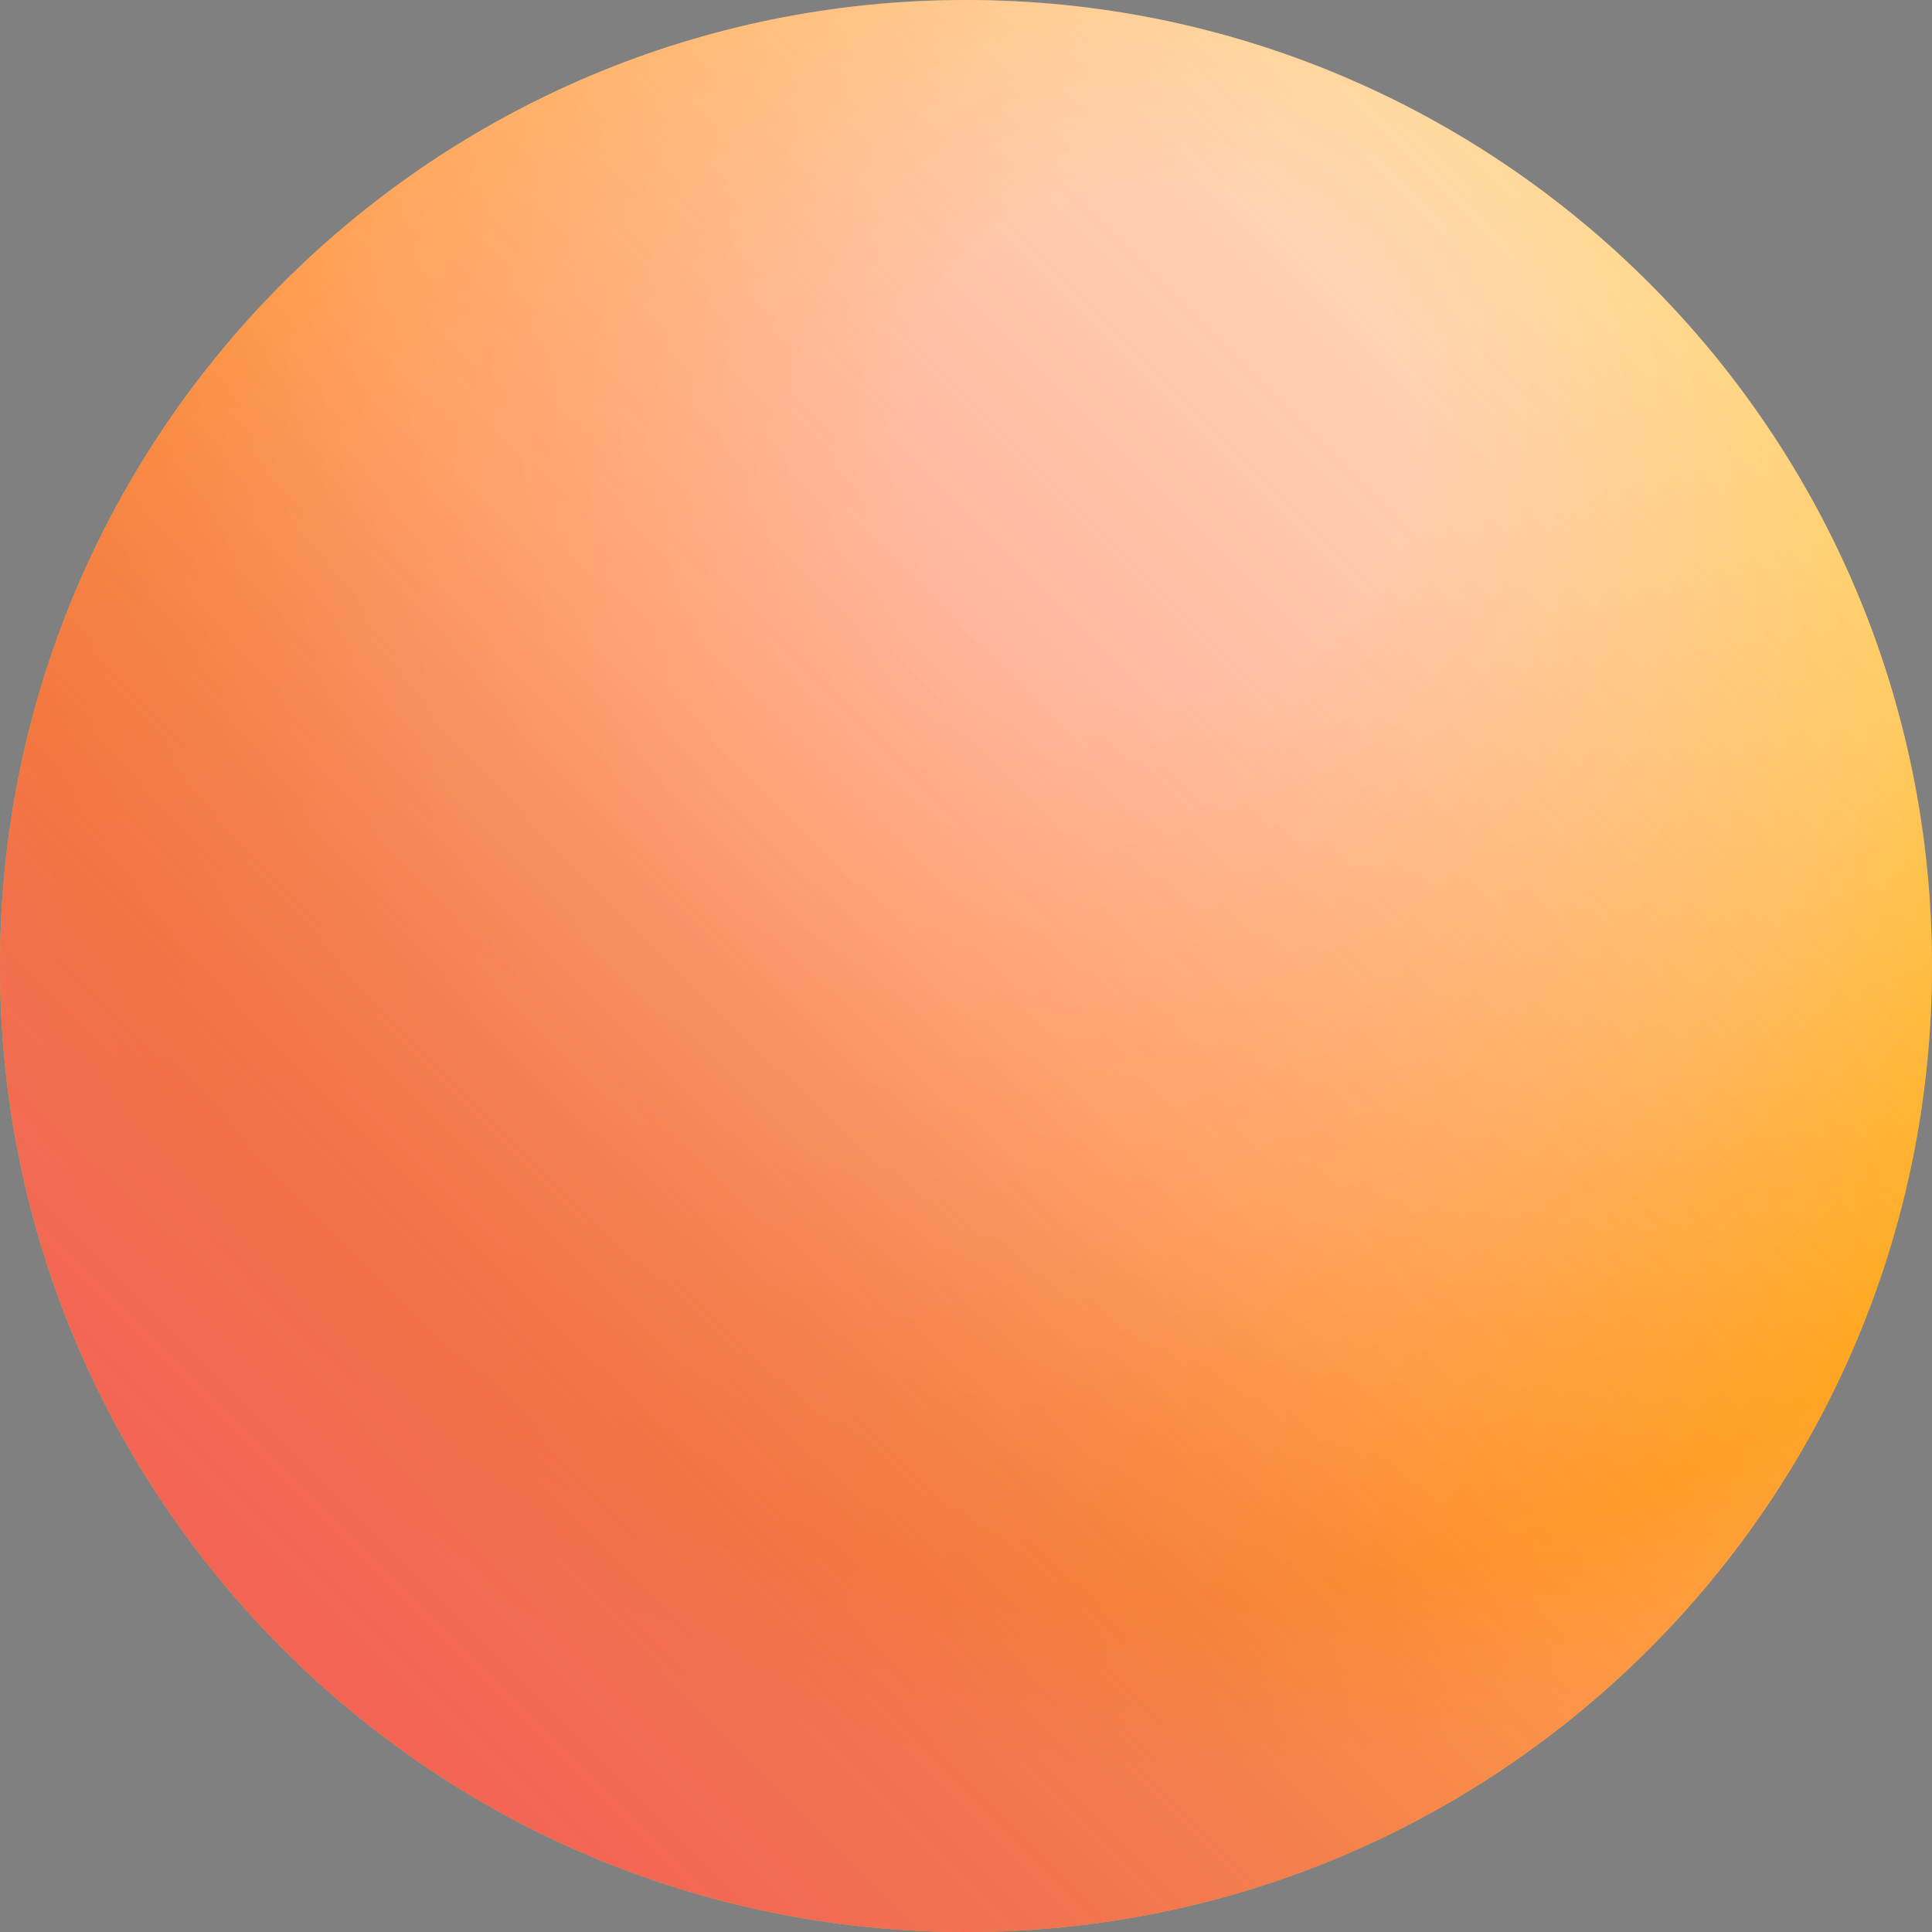
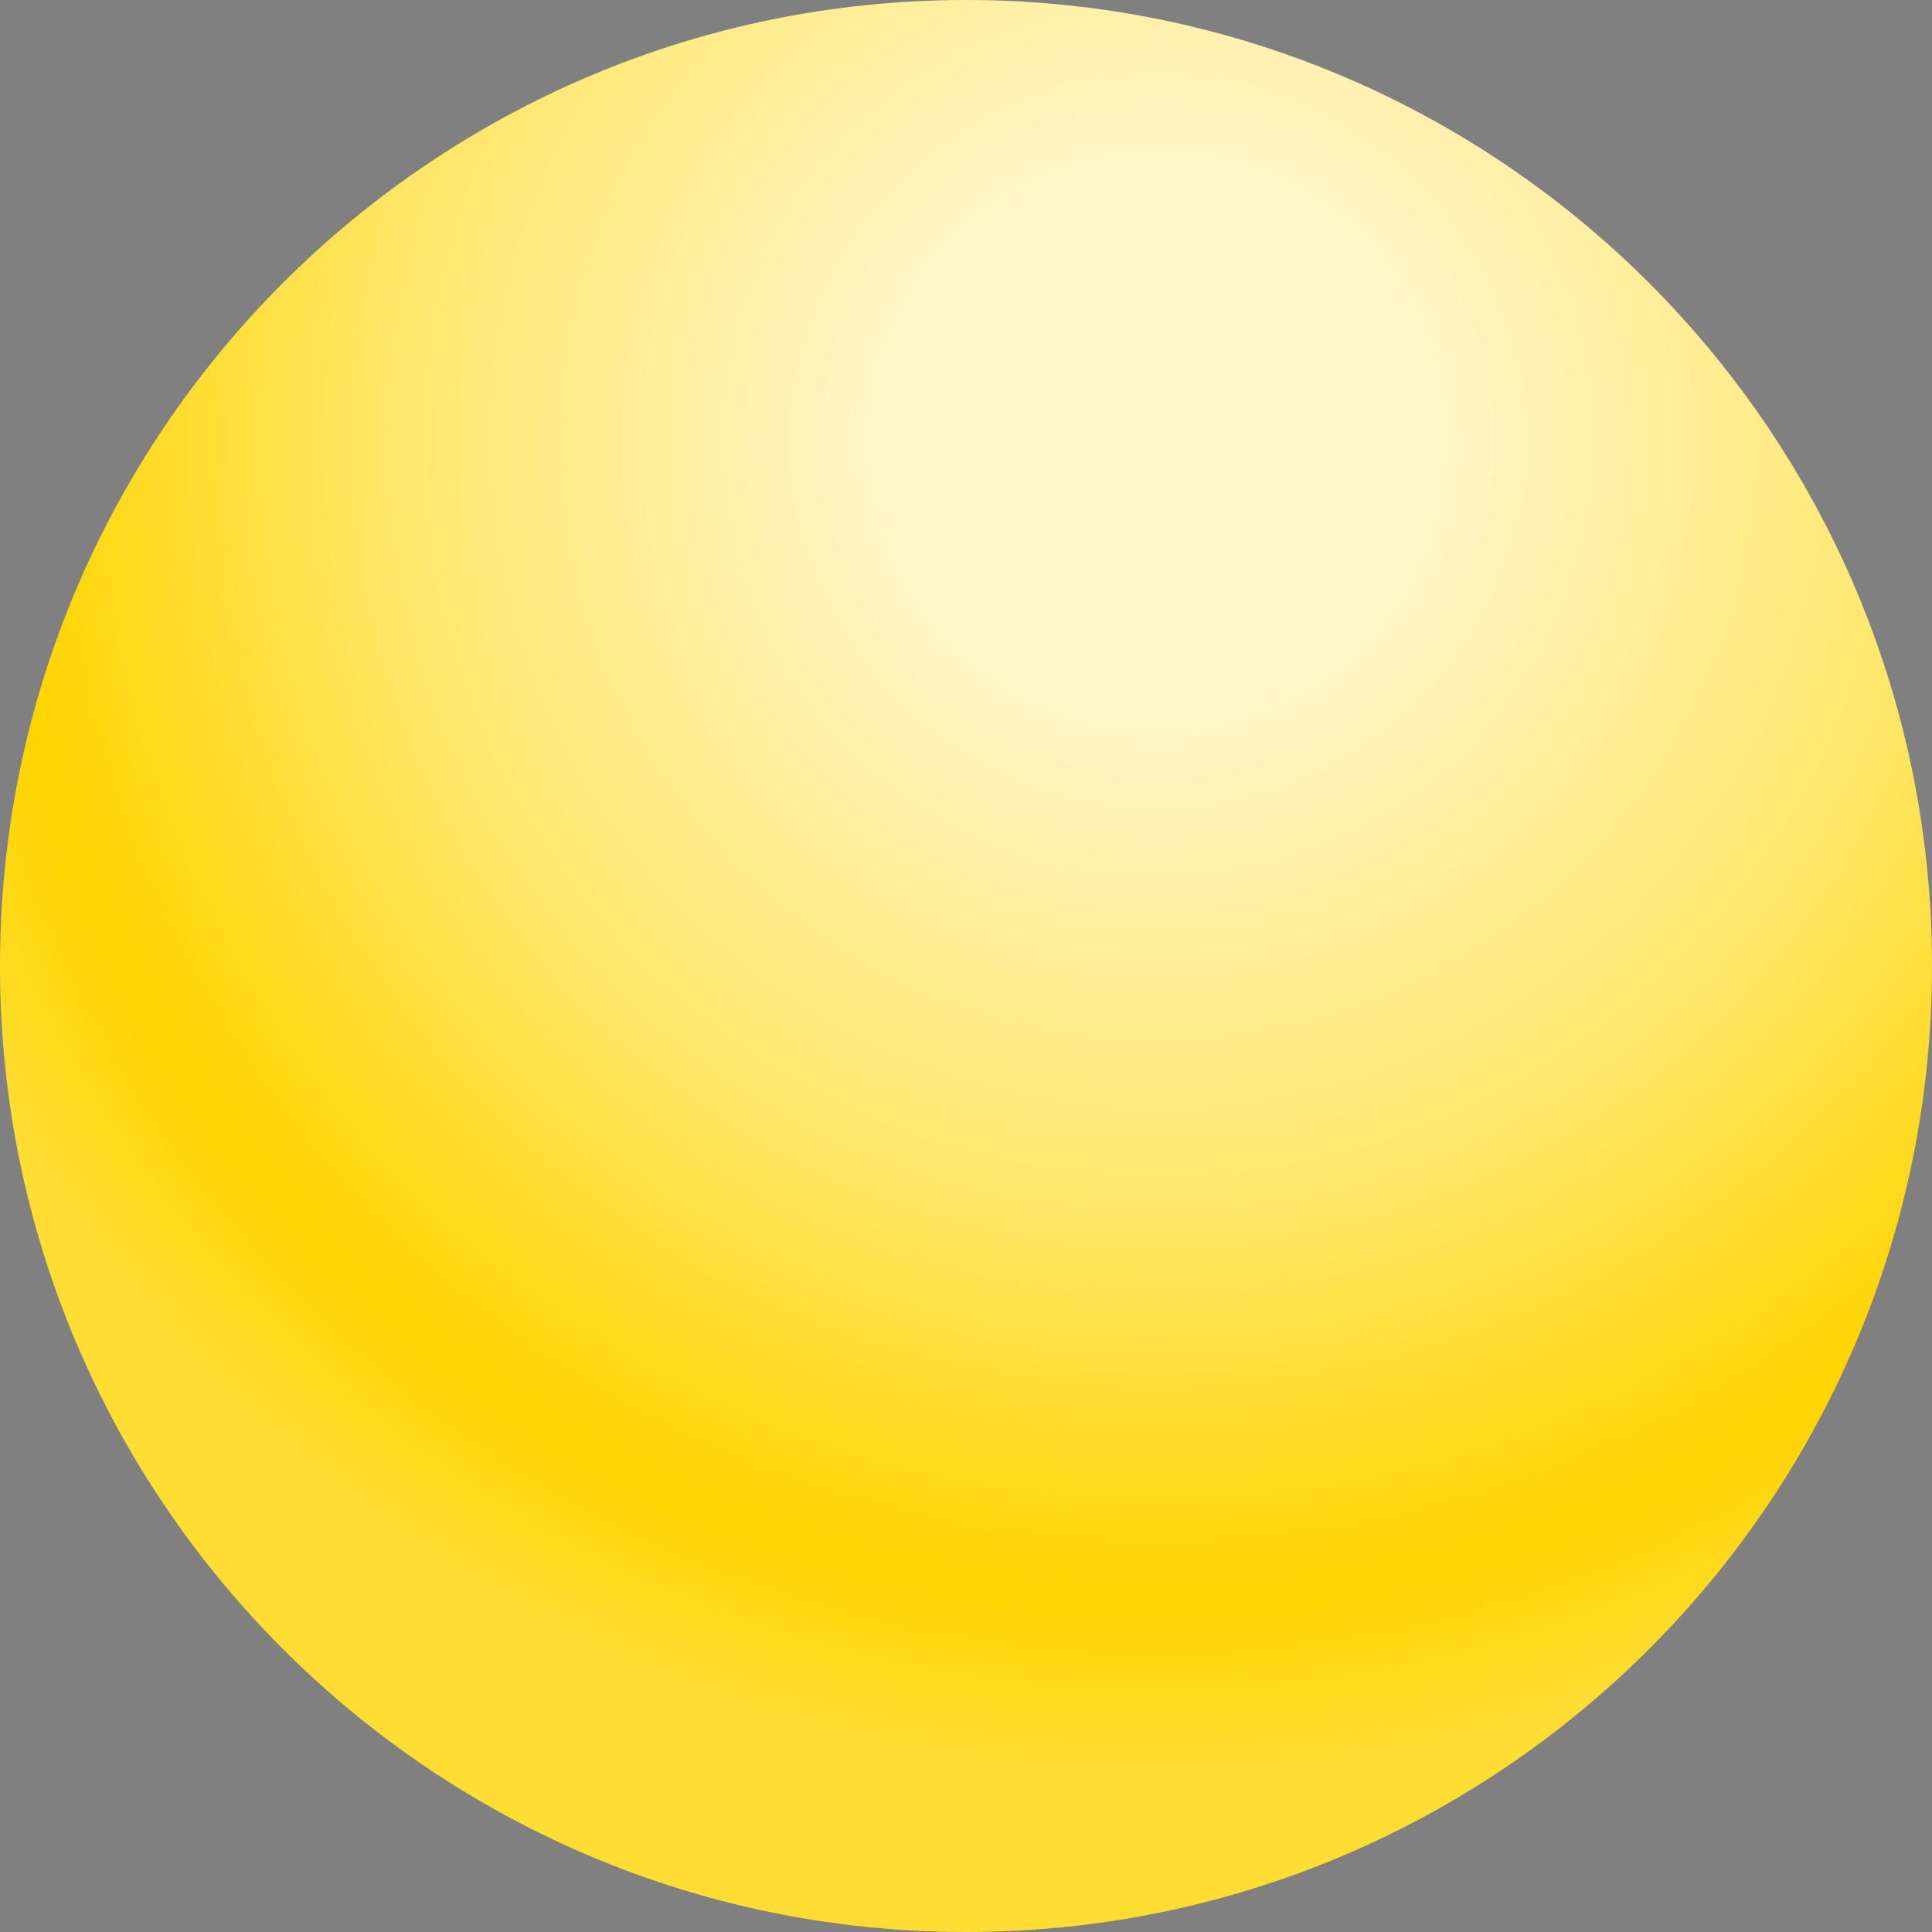
<svg xmlns="http://www.w3.org/2000/svg" width="80" height="80" viewBox="0 0 80 80" fill="none">
  <rect x="0" y="0" width="80" height="80" fill="#808080" stroke="none" />
  <path d="M40 80C17.909 80 7.62939e-06 62.091 7.62939e-06 40C7.62939e-06 17.909 17.909 0 40 0C62.091 0 80 17.909 80 40C80 62.091 62.091 80 40 80Z" fill="url(#paint0_radial)" />
-   <path d="M40 80C17.909 80 7.62939e-06 62.091 7.62939e-06 40C7.62939e-06 17.909 17.909 0 40 0C62.091 0 80 17.909 80 40C80 62.091 62.091 80 40 80Z" fill="url(#paint1_linear)" style="mix-blend-mode:hard-light" />
-   <path d="M40 80C17.909 80 7.62939e-06 62.091 7.62939e-06 40C7.62939e-06 17.909 17.909 0 40 0C62.091 0 80 17.909 80 40C80 62.091 62.091 80 40 80Z" fill="url(#paint2_linear)" style="mix-blend-mode:soft-light" />
  <defs>
    <radialGradient id="paint0_radial" cx="0" cy="0" r="1" gradientUnits="userSpaceOnUse" gradientTransform="translate(47.965 18.209) rotate(180) scale(55.31)">
      <stop offset="0.19" stop-color="#FFF6CC" />
      <stop offset="0.59" stop-color="#FFE666" />
      <stop offset="0.72" stop-color="#FFDD33" />
      <stop offset="0.87" stop-color="#FFD400" />
      <stop offset="1" stop-color="#FFDD33" />
    </radialGradient>
    <linearGradient id="paint1_linear" x1="0" y1="80" x2="40" y2="40" gradientUnits="userSpaceOnUse">
      <stop stop-color="#2E364C" stop-opacity="0.5" />
      <stop offset="1" stop-color="#2E364C" stop-opacity="0" />
    </linearGradient>
    <linearGradient id="paint2_linear" x1="0" y1="80" x2="80" y2="0" gradientUnits="userSpaceOnUse">
      <stop stop-color="#FF5959" />
      <stop offset="1" stop-color="#FF5959" stop-opacity="0" />
    </linearGradient>
  </defs>
</svg>